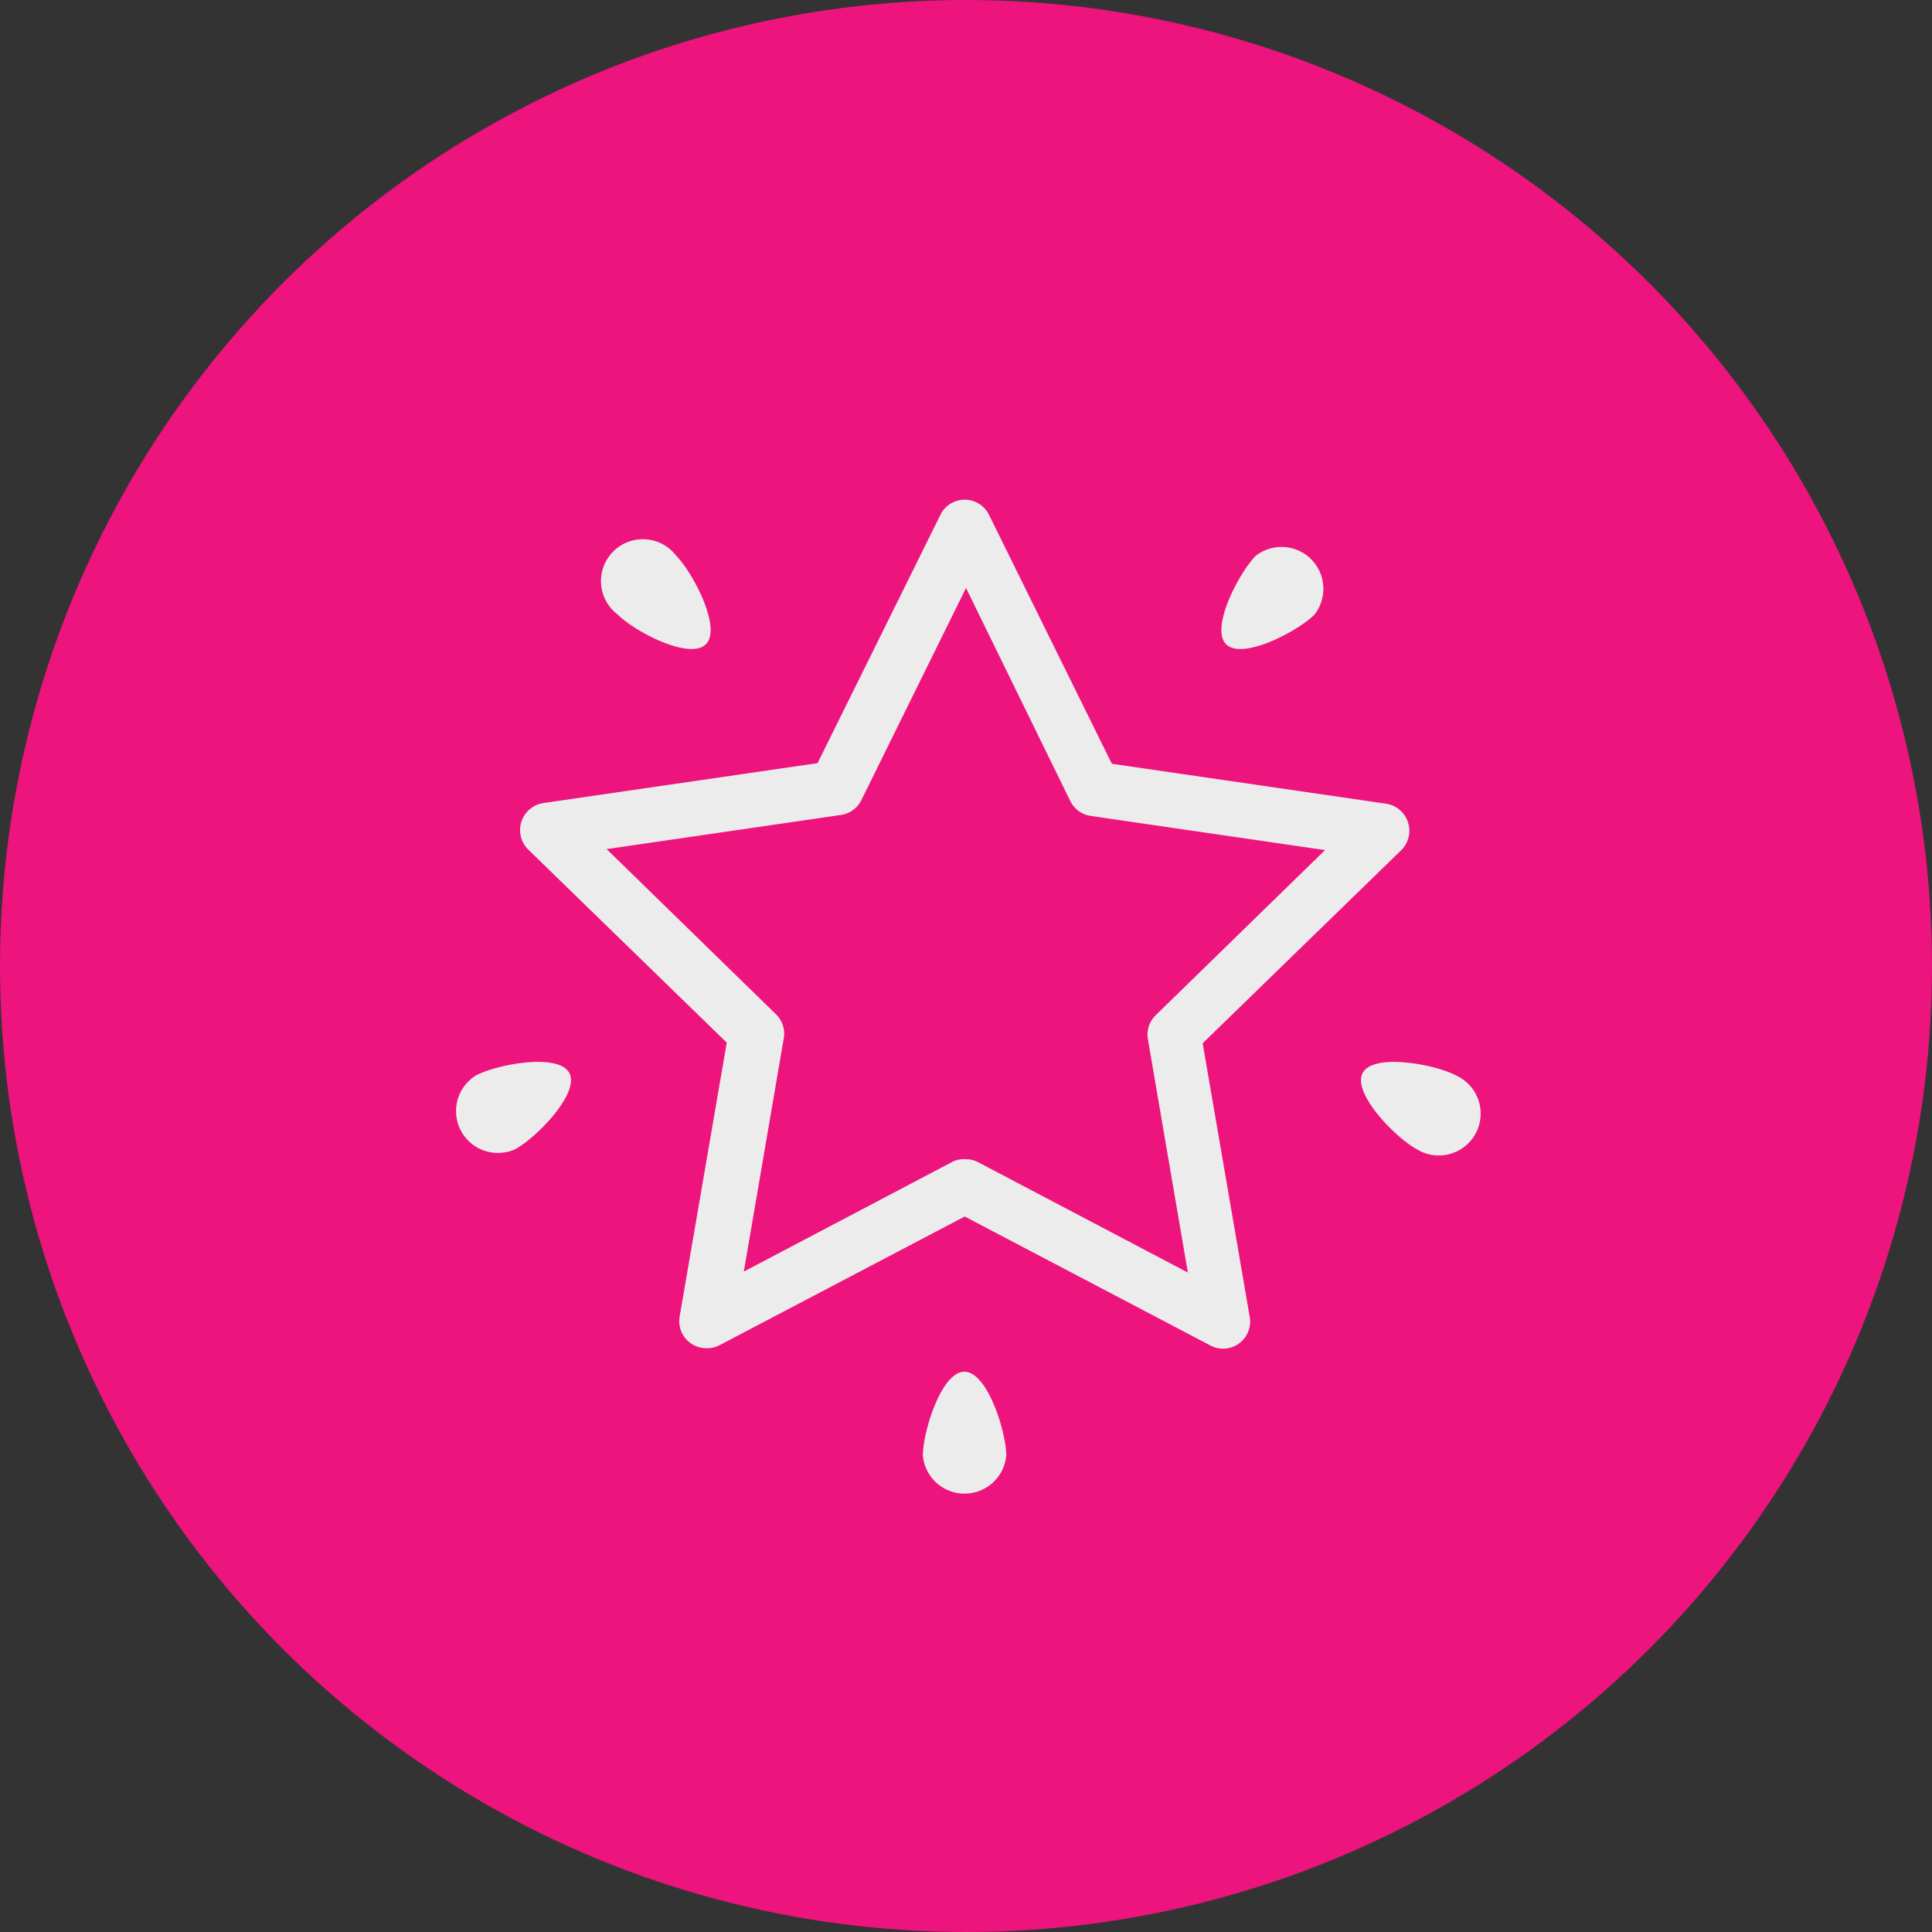
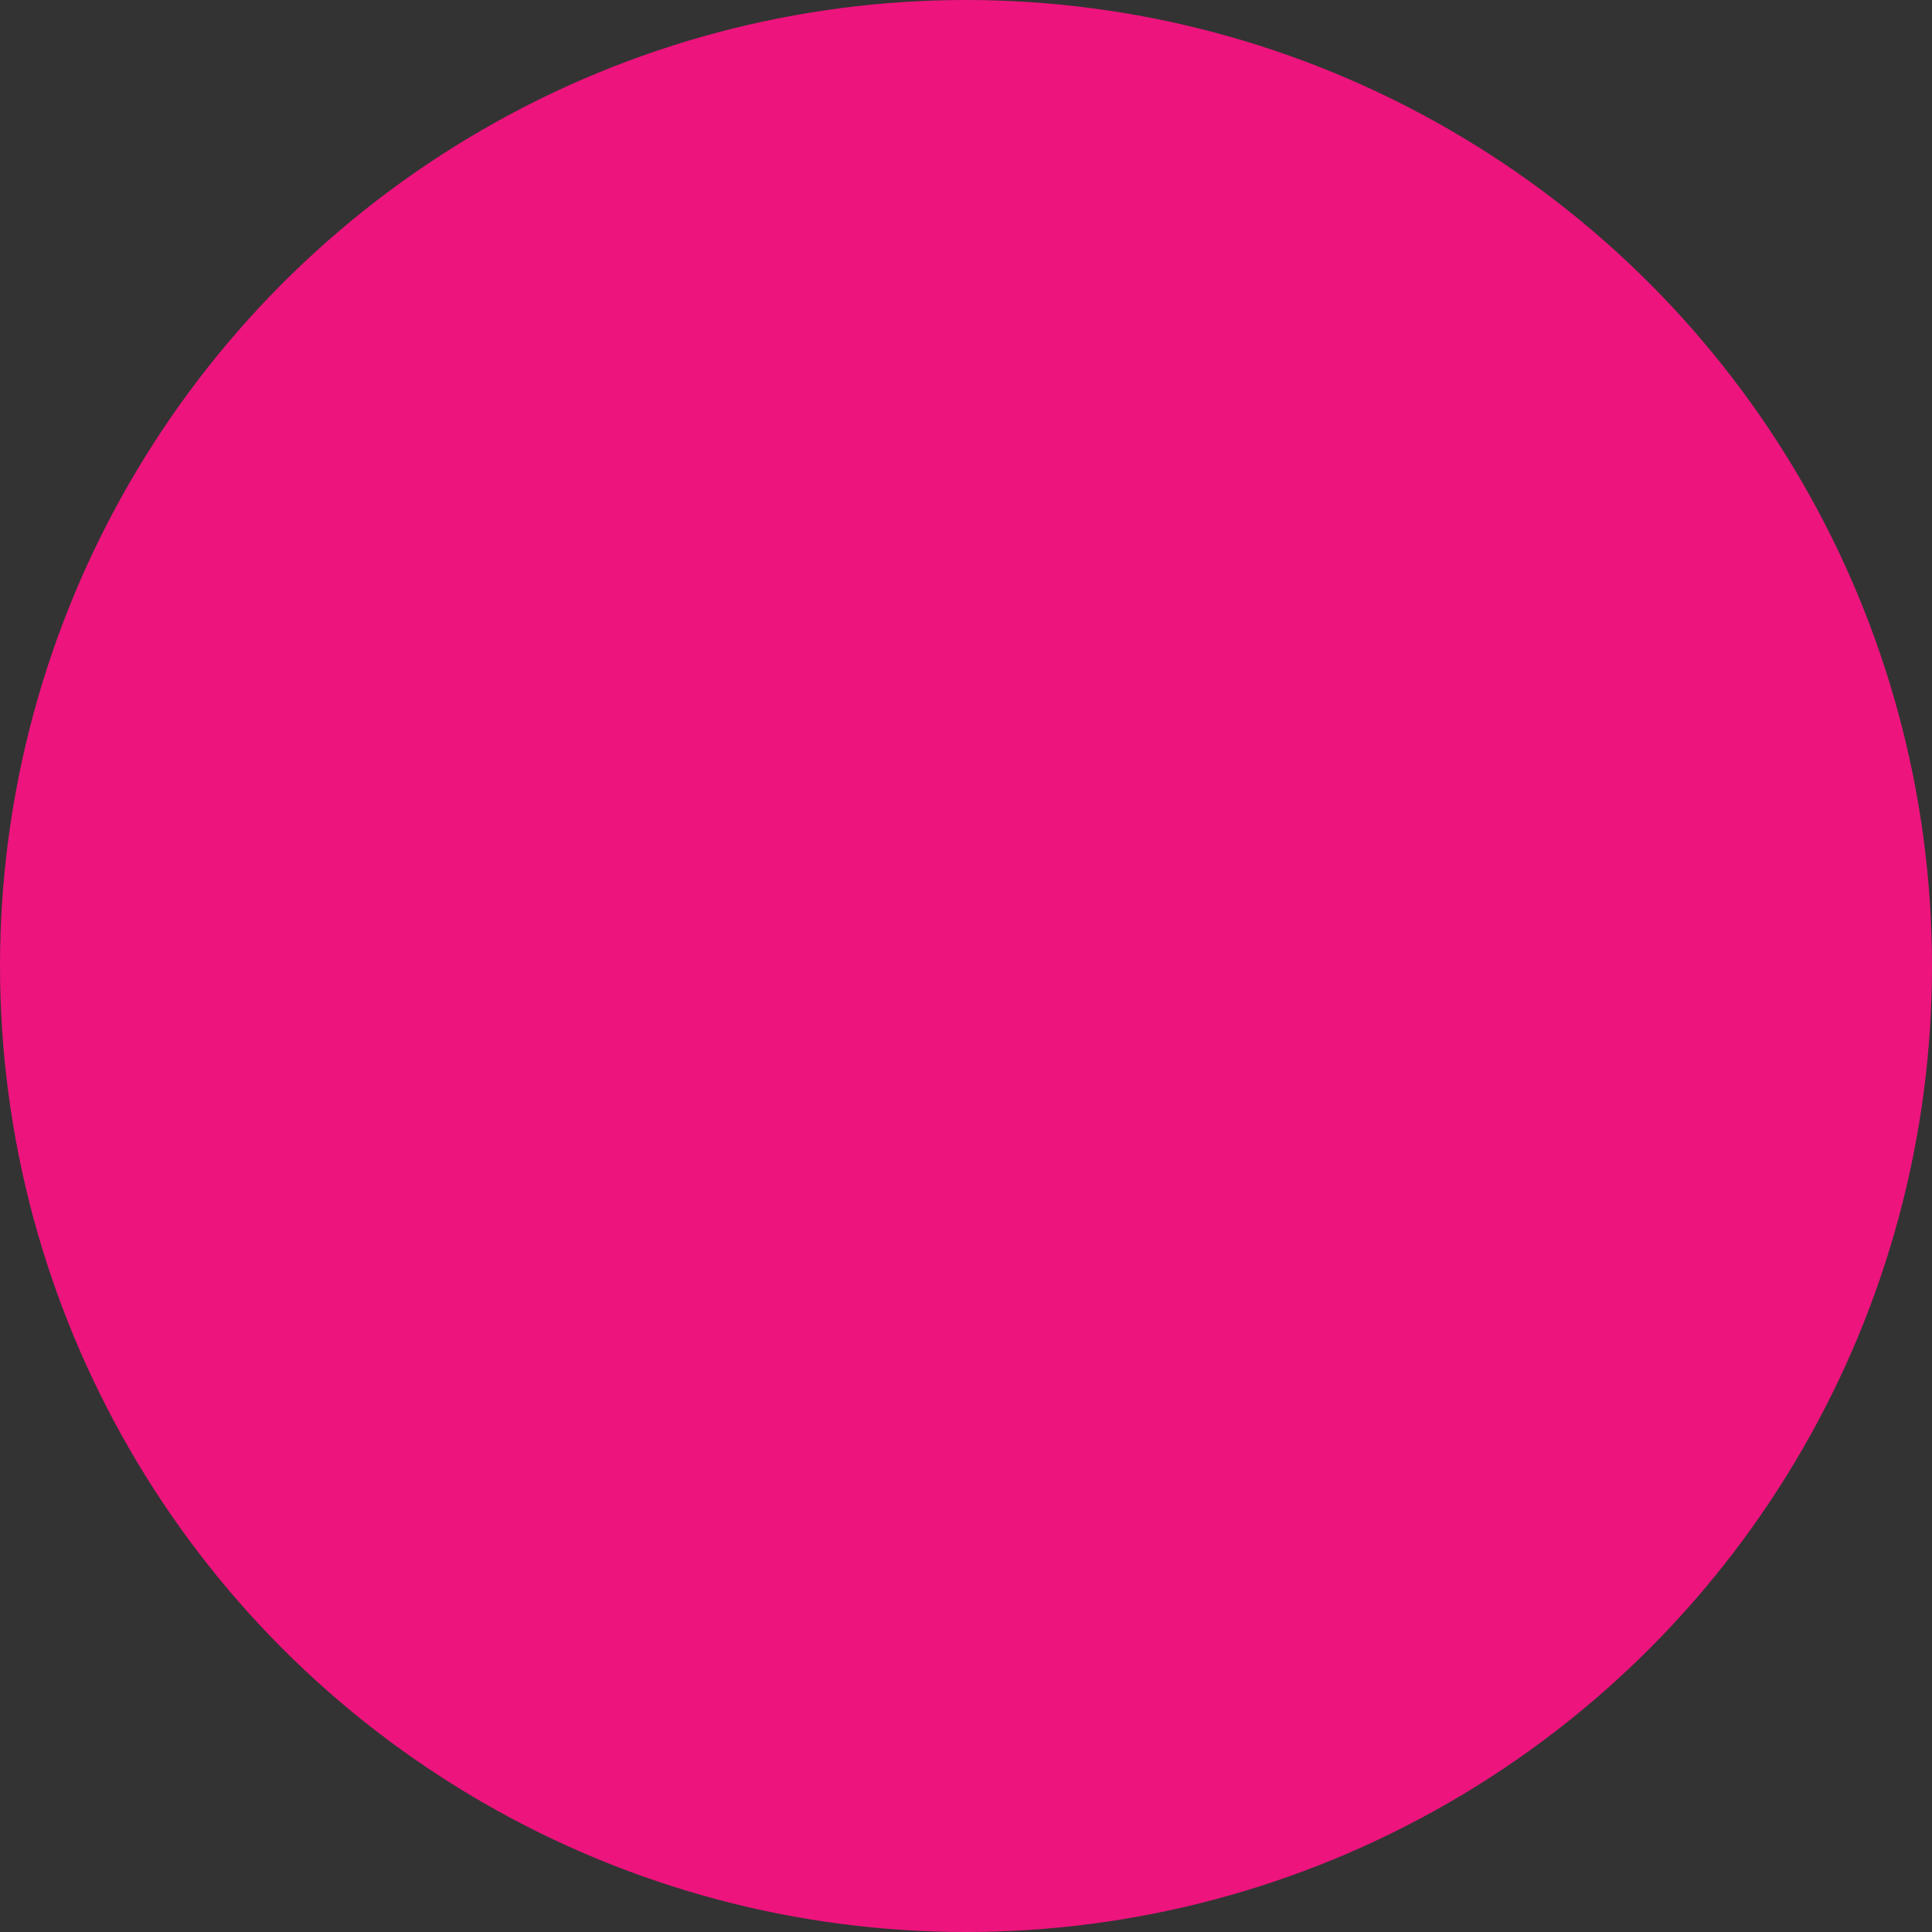
<svg xmlns="http://www.w3.org/2000/svg" viewBox="0 0 60 60">
  <rect x="0" y="0" width="60" height="60" fill="#333333" stroke="none" />
  <circle cx="30" cy="30" r="30" fill="#ed147d" />
-   <path d="M21.94 41.87a.84.84 0 0 1-.83-1l1.46-8.49-6.17-6a.85.85 0 0 1 .47-1.44l8.52-1.24L29.2 16a.84.84 0 0 1 1.52 0l3.81 7.72 8.52 1.24a.85.85 0 0 1 .47 1.44l-6.17 6 1.46 8.49a.84.84 0 0 1-1.23.89l-7.62-4-7.62 4a.84.84 0 0 1-.4.09zM30 36a.84.84 0 0 1 .39.1l6.5 3.42-1.24-7.24a.84.84 0 0 1 .24-.75l5.26-5.13-7.27-1.06a.84.84 0 0 1-.64-.46L30 18.26l-3.25 6.59a.84.84 0 0 1-.64.46l-7.27 1.06 5.26 5.13a.84.84 0 0 1 .24.75l-1.24 7.24 6.5-3.42A.84.84 0 0 1 30 36zM40.82 19.09A1.3 1.3 0 0 0 39 17.26c-.51.51-1.43 2.25-.92 2.75s2.23-.41 2.74-.92zM19.19 19.09A1.3 1.3 0 1 1 21 17.26c.51.51 1.43 2.25.92 2.75s-2.23-.41-2.73-.92zM28.66 45.2a1.3 1.3 0 0 0 2.59 0c0-.72-.58-2.6-1.3-2.6s-1.29 1.88-1.29 2.6zM44 35.69a1.3 1.3 0 1 0 1.22-2.29c-.63-.34-2.56-.71-2.9-.08s1.04 2.03 1.68 2.37zM16 35.69a1.3 1.3 0 0 1-1.22-2.29c.63-.34 2.56-.71 2.9-.08s-1.04 2.03-1.68 2.37z" fill="#ececec" />
</svg>